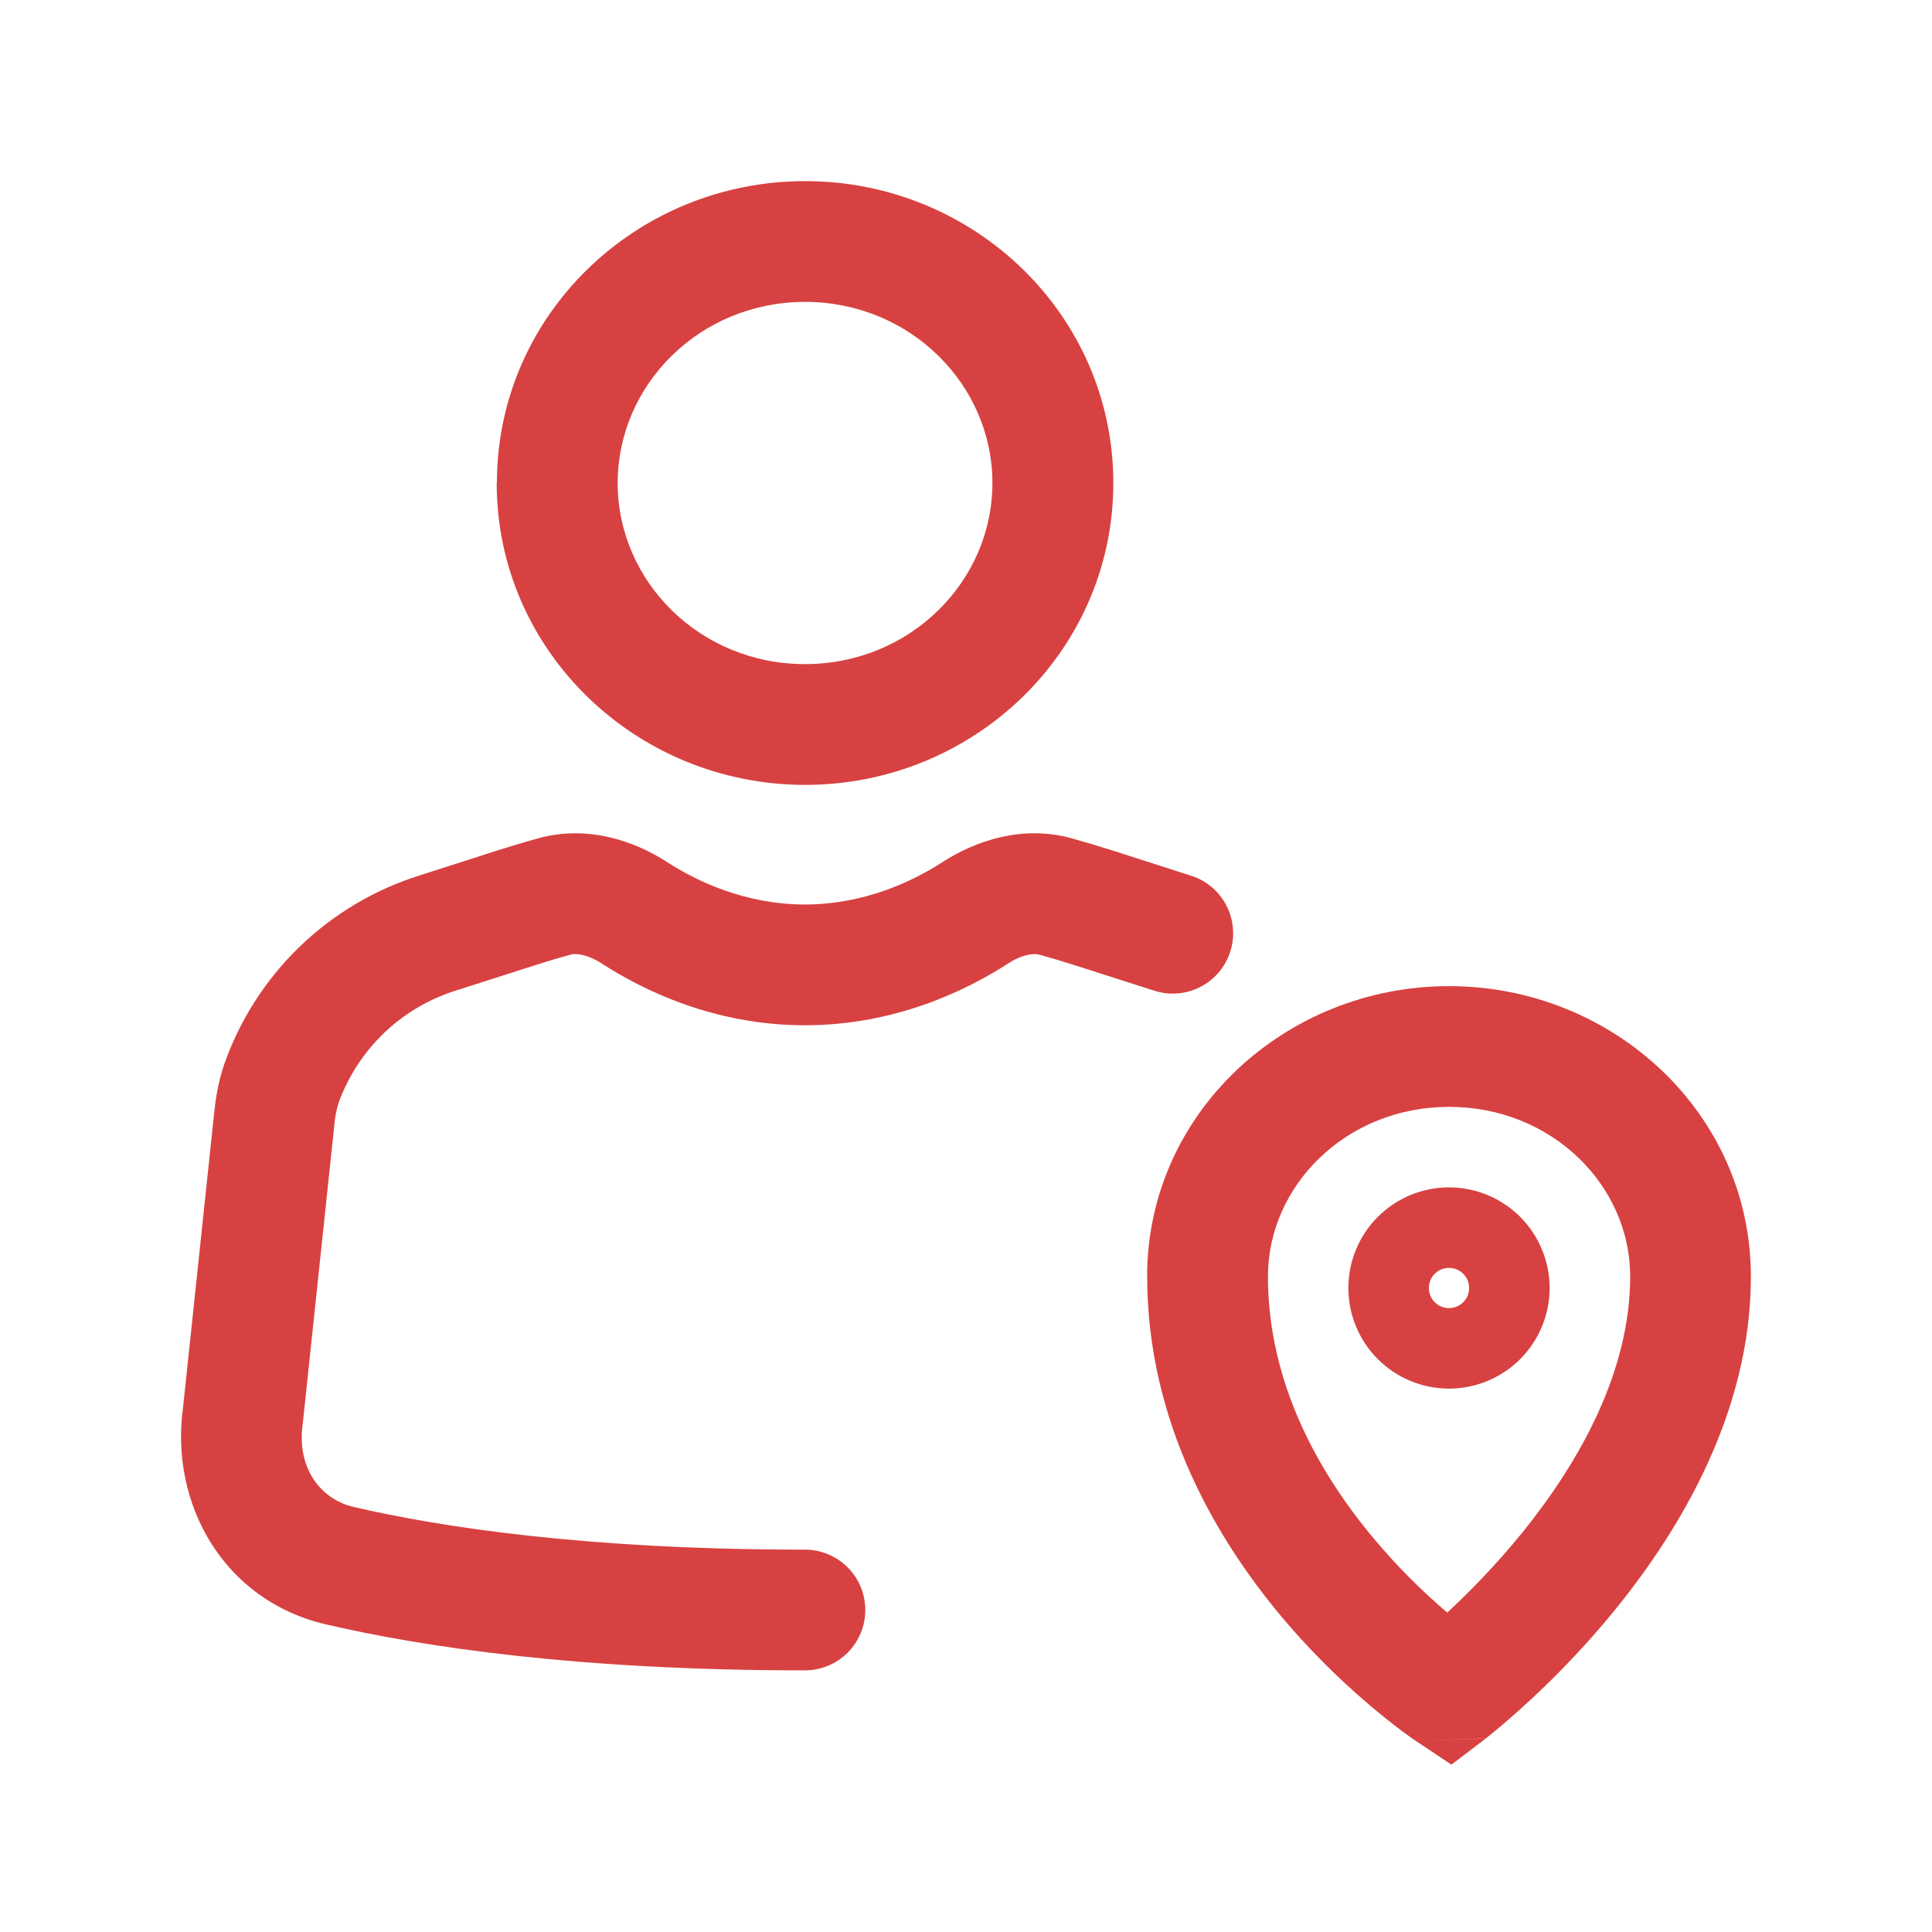
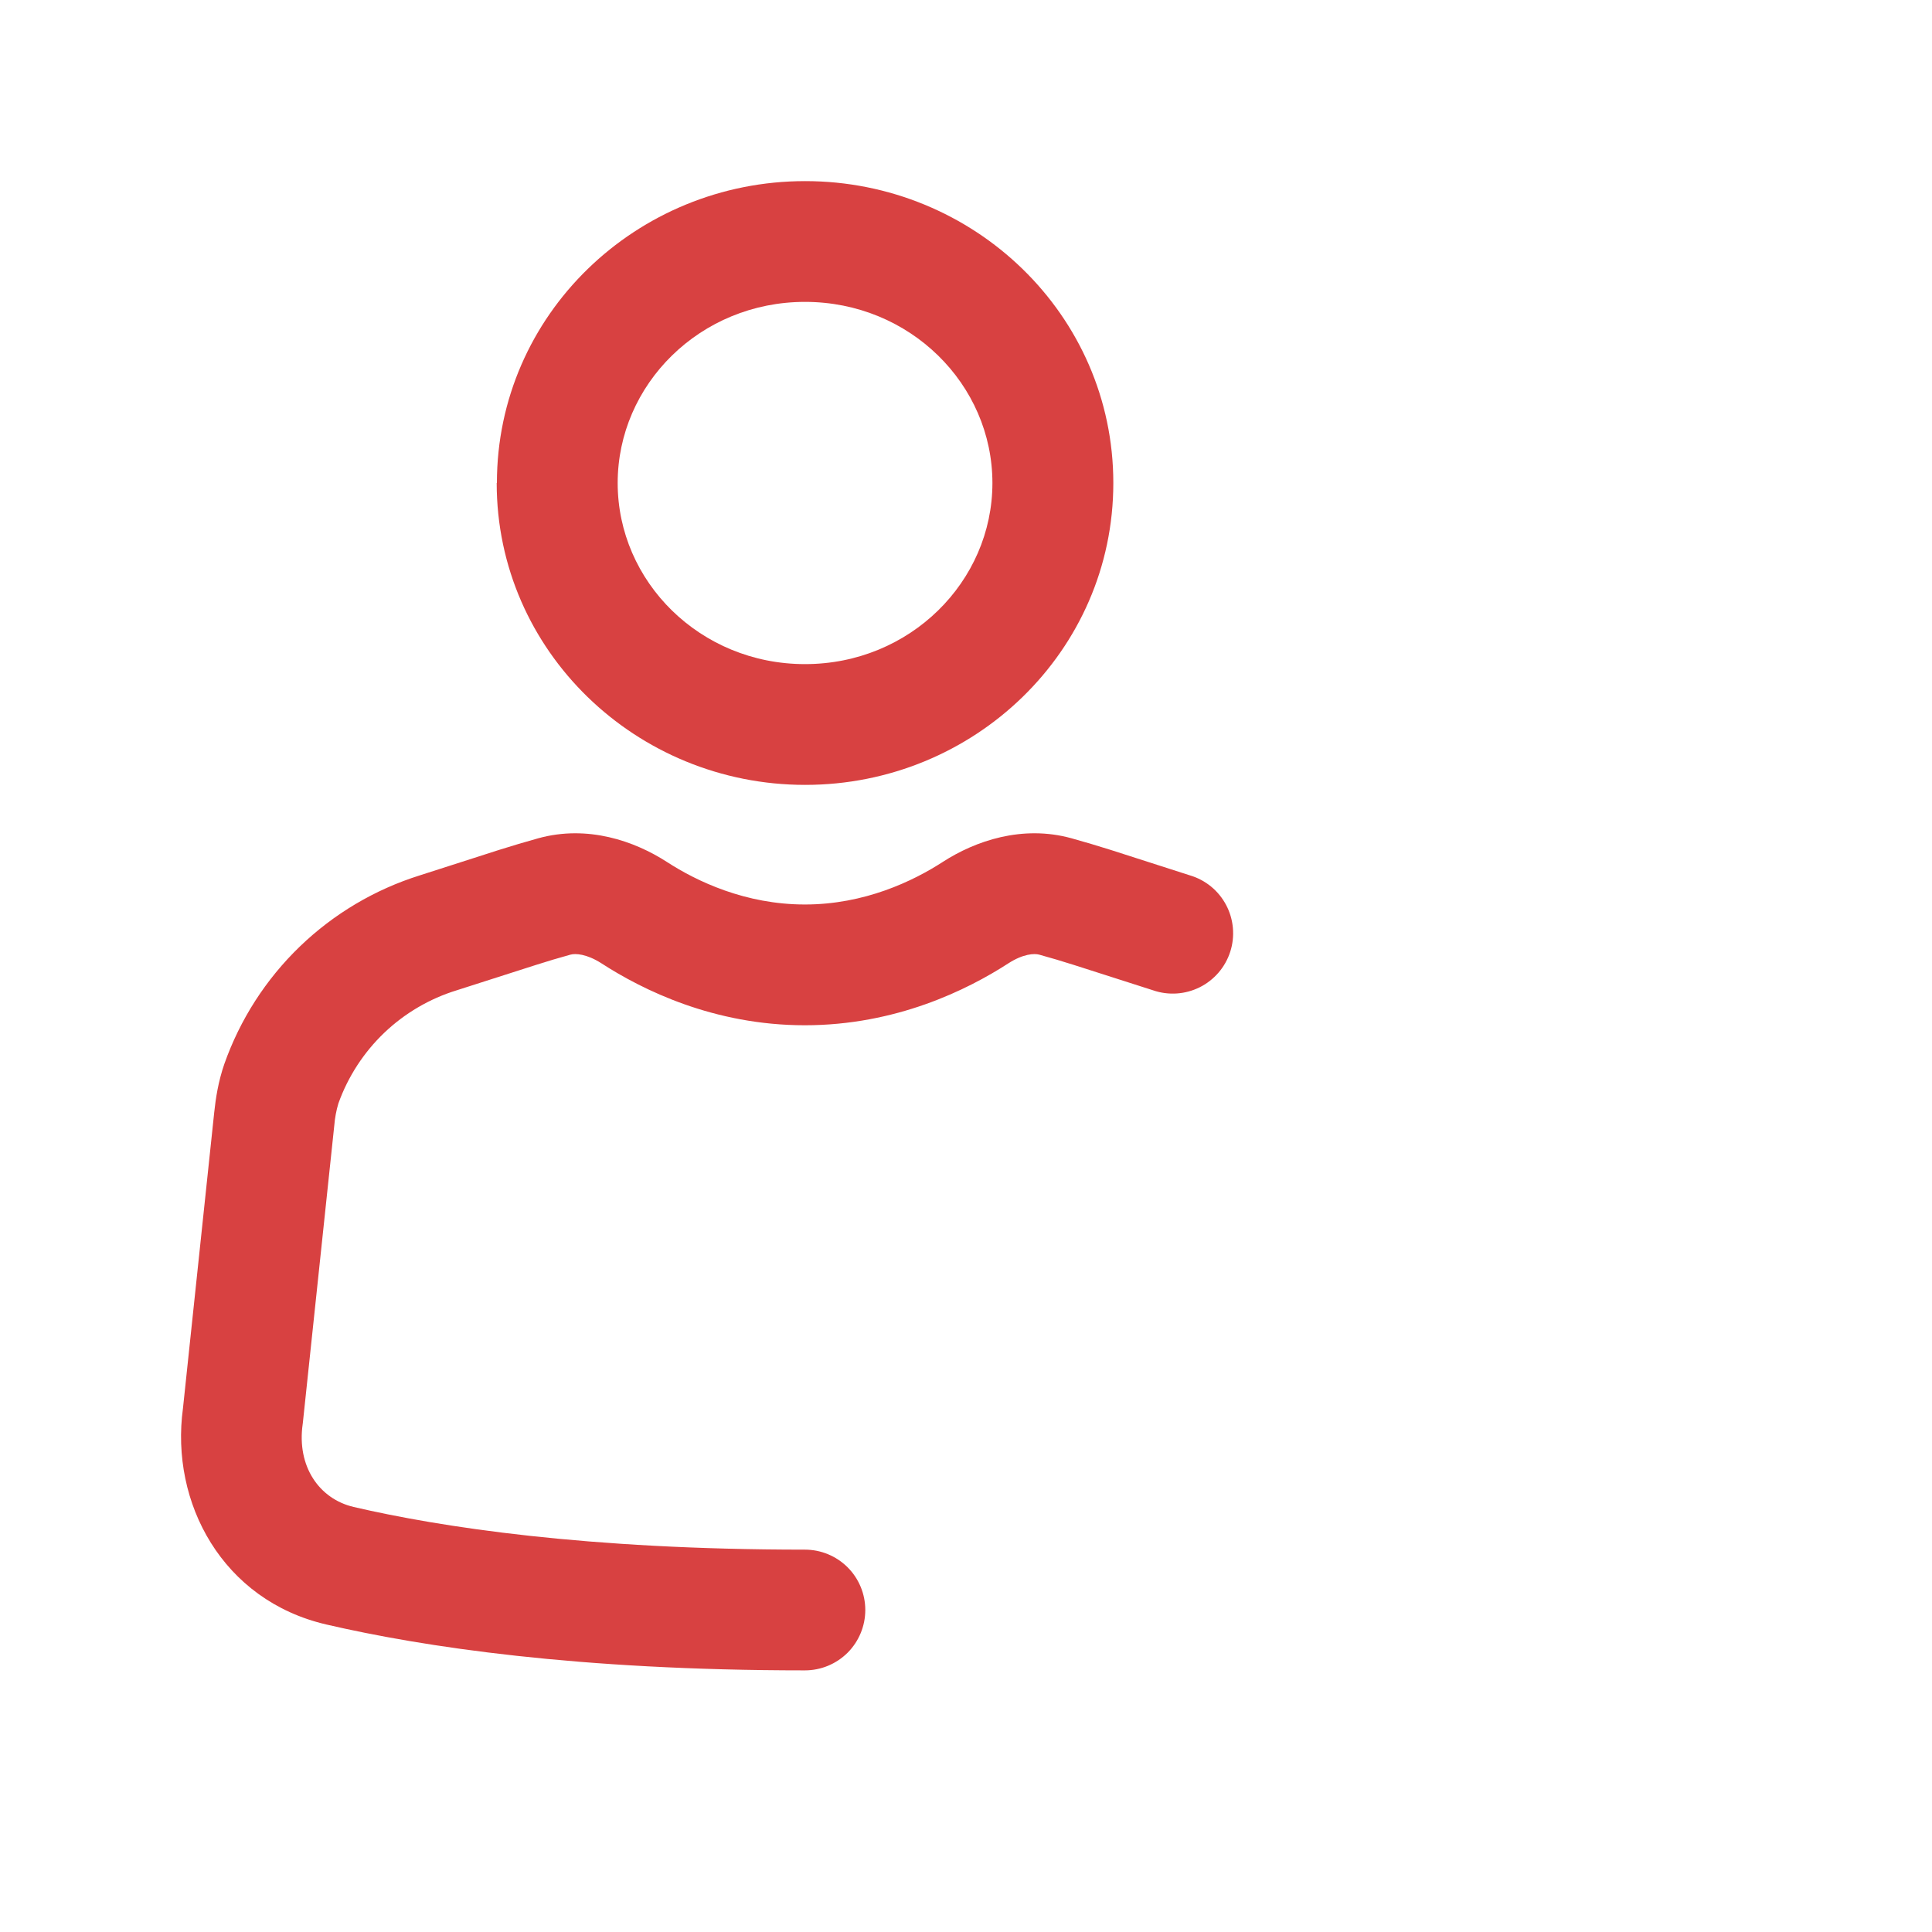
<svg xmlns="http://www.w3.org/2000/svg" width="55" height="55" viewBox="0 0 55 55" fill="none">
-   <path d="M32.656 36.339C32.656 31.696 36.584 28.073 41.25 28.073C45.916 28.073 49.844 31.694 49.844 36.339C49.844 40.194 47.839 43.521 46.026 45.767C45.011 47.02 43.878 48.172 42.643 49.209L42.396 49.411L42.327 49.466L42.304 49.484L42.297 49.489H42.295L40.297 49.555L40.292 49.55L40.285 49.546L40.262 49.53L40.187 49.479L39.932 49.296C38.67 48.342 37.518 47.251 36.497 46.042C34.641 43.828 32.658 40.501 32.658 36.339M40.297 49.555L41.319 50.236L42.295 49.493L40.297 49.555ZM41.2 45.907C41.793 45.357 42.575 44.571 43.354 43.608C44.978 41.596 46.408 39.032 46.408 36.339C46.408 33.749 44.181 31.51 41.252 31.51C38.326 31.51 36.096 33.749 36.096 36.339C36.096 39.38 37.551 41.947 39.133 43.828C39.763 44.577 40.454 45.272 41.2 45.907ZM41.25 37.239C41.402 37.239 41.548 37.179 41.655 37.072C41.763 36.964 41.823 36.819 41.823 36.667C41.823 36.515 41.763 36.369 41.655 36.261C41.548 36.154 41.402 36.094 41.25 36.094C41.098 36.094 40.952 36.154 40.845 36.261C40.737 36.369 40.677 36.515 40.677 36.667C40.677 36.819 40.737 36.964 40.845 37.072C40.952 37.179 41.098 37.239 41.25 37.239ZM38.385 36.667C38.385 35.907 38.687 35.178 39.224 34.641C39.762 34.104 40.49 33.802 41.25 33.802C42.01 33.802 42.738 34.104 43.276 34.641C43.813 35.178 44.115 35.907 44.115 36.667C44.115 37.426 43.813 38.155 43.276 38.692C42.738 39.229 42.01 39.531 41.25 39.531C40.49 39.531 39.762 39.229 39.224 38.692C38.687 38.155 38.385 37.426 38.385 36.667Z" fill="#D84141" />
  <path fill-rule="evenodd" clip-rule="evenodd" d="M22.917 8.594C19.931 8.594 17.584 10.945 17.584 13.75C17.584 16.555 19.928 18.906 22.917 18.906C25.905 18.906 28.252 16.555 28.252 13.75C28.252 10.945 25.905 8.594 22.917 8.594ZM14.146 13.75C14.146 8.96 18.116 5.156 22.921 5.156C27.725 5.156 31.694 8.96 31.694 13.75C31.694 18.54 27.725 22.344 22.921 22.344C18.118 22.344 14.14 18.54 14.14 13.75M17.119 27.422C16.699 27.154 16.385 27.138 16.239 27.177C15.909 27.268 15.581 27.366 15.256 27.47L13.001 28.192C12.228 28.43 11.522 28.845 10.937 29.403C10.353 29.962 9.907 30.649 9.634 31.41C9.573 31.613 9.534 31.822 9.517 32.033L8.621 40.51L8.617 40.54C8.445 41.747 9.089 42.671 10.067 42.9C12.535 43.473 16.692 44.115 22.914 44.115C23.37 44.115 23.807 44.296 24.13 44.618C24.452 44.94 24.633 45.377 24.633 45.833C24.633 46.289 24.452 46.726 24.13 47.049C23.807 47.371 23.37 47.552 22.914 47.552C16.456 47.552 12.036 46.883 9.29 46.246C6.336 45.561 4.84 42.785 5.209 40.088L6.098 31.671C6.139 31.277 6.213 30.788 6.387 30.287C6.834 29.021 7.569 27.878 8.535 26.946C9.501 26.015 10.671 25.321 11.951 24.92L14.208 24.195C14.58 24.078 14.952 23.967 15.327 23.863C16.727 23.478 18.058 23.939 18.984 24.537C19.832 25.087 21.216 25.749 22.914 25.749C24.61 25.749 25.994 25.085 26.842 24.535C27.766 23.939 29.1 23.478 30.5 23.863C30.874 23.967 31.247 24.078 31.618 24.195L33.875 24.92C34.095 24.985 34.299 25.093 34.476 25.238C34.653 25.383 34.799 25.562 34.906 25.765C35.013 25.967 35.078 26.189 35.098 26.417C35.118 26.645 35.093 26.874 35.023 27.092C34.953 27.31 34.84 27.512 34.691 27.686C34.542 27.859 34.36 28.002 34.156 28.104C33.951 28.206 33.728 28.267 33.5 28.282C33.271 28.297 33.042 28.267 32.826 28.192L30.571 27.47C30.244 27.366 29.916 27.268 29.585 27.177C29.441 27.138 29.127 27.154 28.71 27.422C27.534 28.183 25.502 29.187 22.912 29.187C20.323 29.187 18.294 28.183 17.119 27.422Z" fill="#D84141" />
</svg>